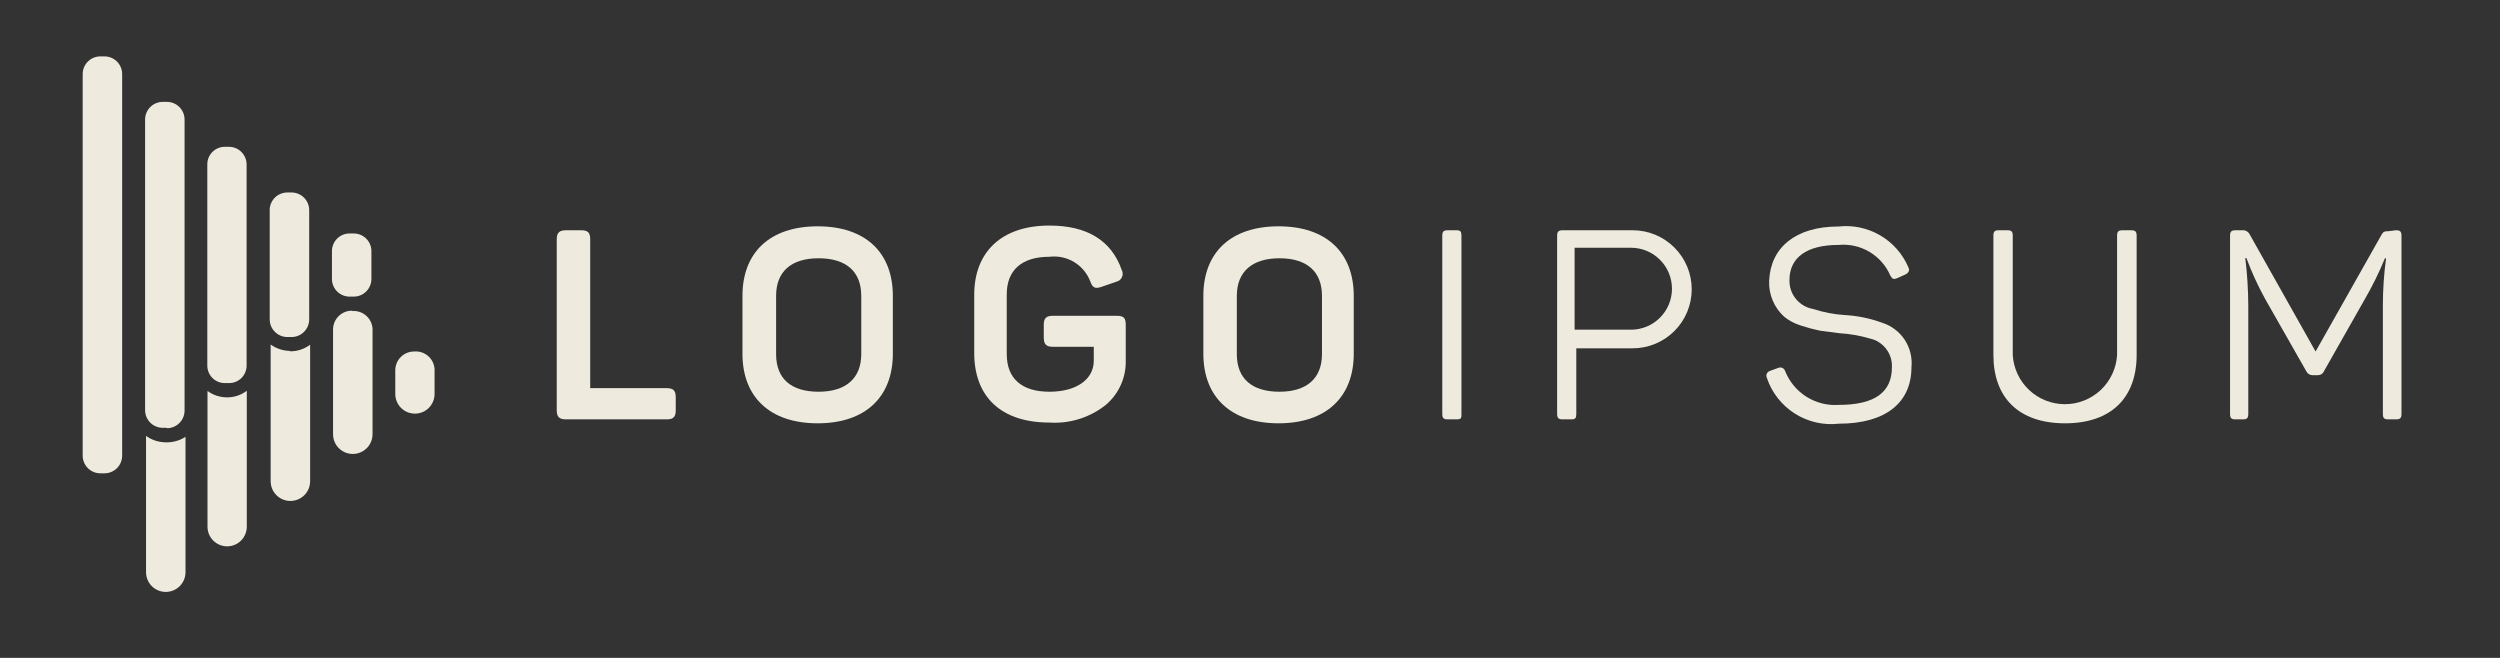
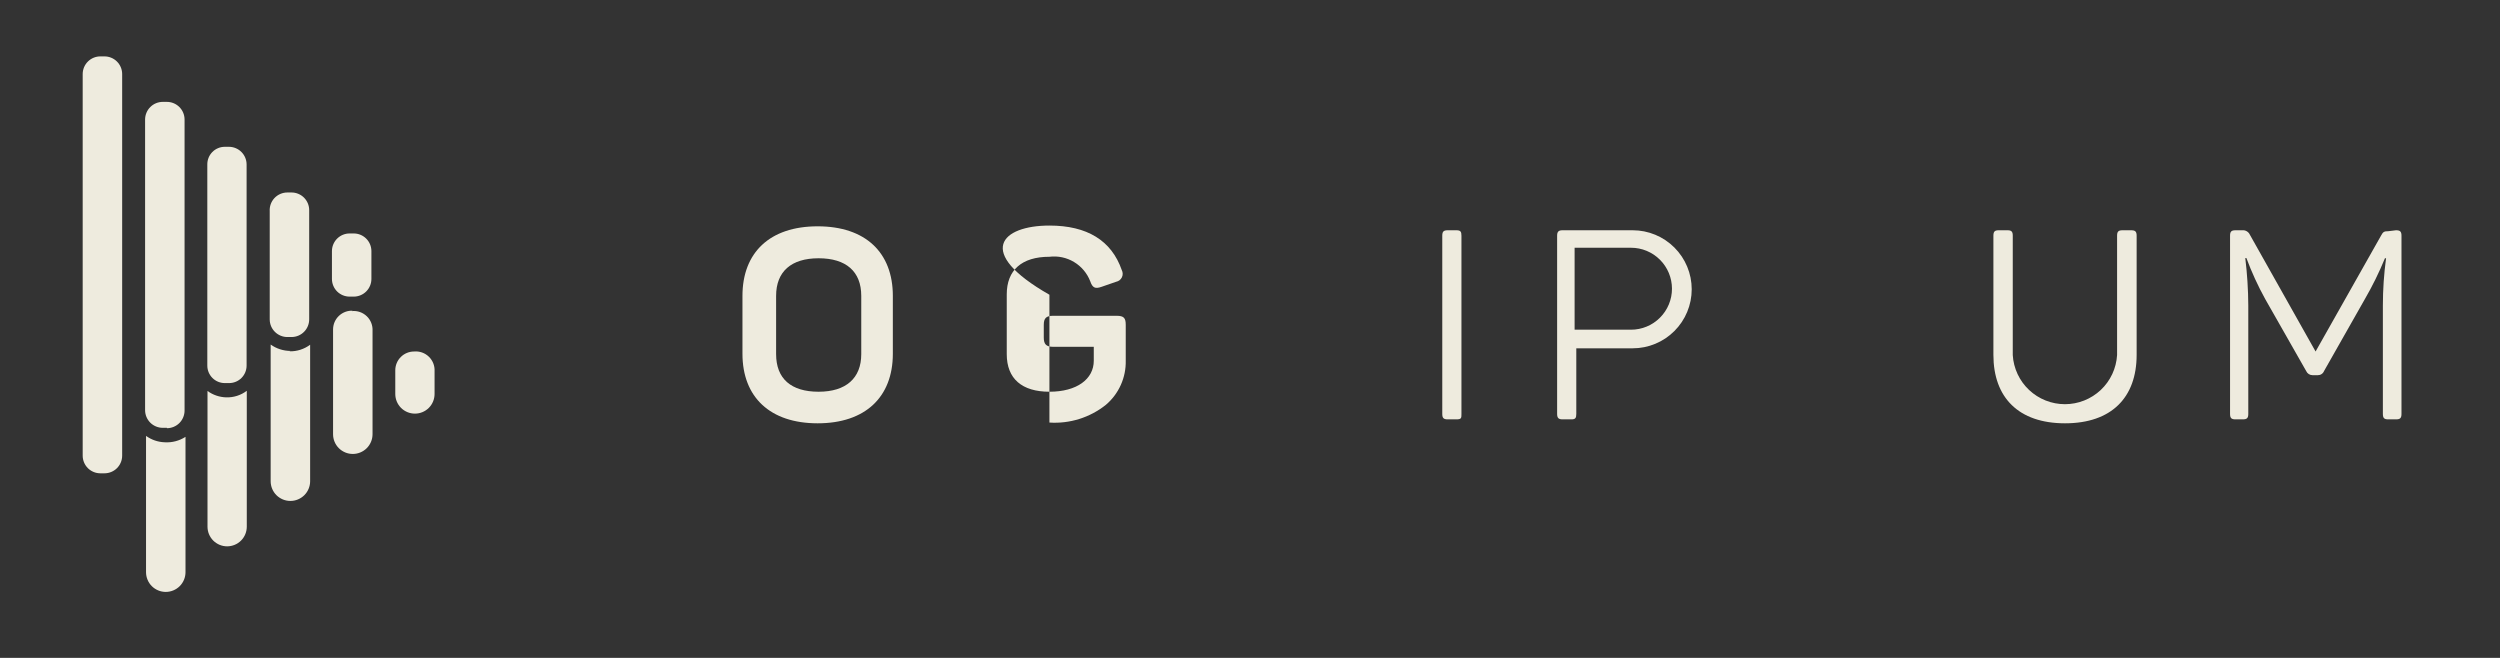
<svg xmlns="http://www.w3.org/2000/svg" width="133" height="35" viewBox="0 0 133 35" fill="none">
  <rect x="0" y="0" width="133" height="35" fill="#333333" stroke="none" />
-   <path d="M30.919 12.25C31.279 12.25 31.399 12.38 31.399 12.73V20.65H35.469C35.819 20.65 35.949 20.78 35.949 21.13V21.83C35.949 22.18 35.819 22.31 35.469 22.31H30.109C29.759 22.31 29.619 22.18 29.619 21.83V12.73C29.619 12.38 29.759 12.25 30.109 12.25H30.919Z" fill="#EEEBDE" />
  <path d="M39.499 15.74C39.499 13.43 40.959 12.04 43.499 12.04C46.039 12.04 47.499 13.43 47.499 15.74V18.82C47.499 21.13 46.029 22.52 43.499 22.52C40.969 22.52 39.499 21.13 39.499 18.82V15.74ZM45.819 15.74C45.819 14.44 45.009 13.74 43.549 13.74C42.089 13.74 41.289 14.45 41.289 15.74V18.84C41.289 20.15 42.089 20.84 43.549 20.84C45.009 20.84 45.819 20.12 45.819 18.84V15.74Z" fill="#EEEBDE" />
-   <path d="M59.409 16.8C59.799 16.8 59.889 16.93 59.889 17.28V19.18C59.9 19.628 59.81 20.072 59.627 20.48C59.443 20.889 59.171 21.251 58.829 21.54C57.981 22.215 56.911 22.551 55.829 22.48C53.239 22.48 51.829 21.09 51.829 18.78V15.68C51.829 13.4 53.289 12 55.829 12C57.829 12 59.129 12.79 59.679 14.37C59.71 14.429 59.726 14.495 59.727 14.562C59.728 14.629 59.714 14.695 59.684 14.755C59.655 14.815 59.612 14.868 59.559 14.909C59.507 14.949 59.445 14.977 59.379 14.99L58.599 15.26C58.259 15.38 58.119 15.31 57.999 14.96C57.833 14.533 57.53 14.173 57.137 13.938C56.744 13.702 56.284 13.604 55.829 13.66C54.359 13.66 53.559 14.37 53.559 15.66V18.84C53.559 20.15 54.369 20.84 55.829 20.84C57.289 20.84 58.189 20.17 58.189 19.19V18.45H56.019C55.659 18.45 55.529 18.31 55.529 17.96V17.28C55.529 16.93 55.659 16.8 56.019 16.8H59.409Z" fill="#EEEBDE" />
-   <path d="M64.019 15.74C64.019 13.43 65.479 12.04 68.019 12.04C70.559 12.04 72.019 13.43 72.019 15.74V18.82C72.019 21.13 70.549 22.52 68.019 22.52C65.489 22.52 64.019 21.13 64.019 18.82V15.74ZM70.329 15.74C70.329 14.44 69.519 13.74 68.069 13.74C66.619 13.74 65.799 14.45 65.799 15.74V18.84C65.799 20.15 66.609 20.84 68.069 20.84C69.529 20.84 70.329 20.12 70.329 18.84V15.74Z" fill="#EEEBDE" />
+   <path d="M59.409 16.8C59.799 16.8 59.889 16.93 59.889 17.28V19.18C59.9 19.628 59.81 20.072 59.627 20.48C59.443 20.889 59.171 21.251 58.829 21.54C57.981 22.215 56.911 22.551 55.829 22.48V15.68C51.829 13.4 53.289 12 55.829 12C57.829 12 59.129 12.79 59.679 14.37C59.71 14.429 59.726 14.495 59.727 14.562C59.728 14.629 59.714 14.695 59.684 14.755C59.655 14.815 59.612 14.868 59.559 14.909C59.507 14.949 59.445 14.977 59.379 14.99L58.599 15.26C58.259 15.38 58.119 15.31 57.999 14.96C57.833 14.533 57.53 14.173 57.137 13.938C56.744 13.702 56.284 13.604 55.829 13.66C54.359 13.66 53.559 14.37 53.559 15.66V18.84C53.559 20.15 54.369 20.84 55.829 20.84C57.289 20.84 58.189 20.17 58.189 19.19V18.45H56.019C55.659 18.45 55.529 18.31 55.529 17.96V17.28C55.529 16.93 55.659 16.8 56.019 16.8H59.409Z" fill="#EEEBDE" />
  <path d="M76.729 12.54C76.729 12.32 76.799 12.25 77.019 12.25H77.479C77.699 12.25 77.749 12.32 77.749 12.54V22.02C77.749 22.24 77.749 22.31 77.479 22.31H77.019C76.799 22.31 76.729 22.24 76.729 22.02V12.54Z" fill="#EEEBDE" />
  <path d="M86.859 12.25C87.692 12.25 88.49 12.581 89.079 13.17C89.668 13.758 89.999 14.557 89.999 15.39C89.999 16.223 89.668 17.021 89.079 17.61C88.49 18.199 87.692 18.53 86.859 18.53H83.859V22.02C83.859 22.24 83.809 22.31 83.599 22.31H83.129C82.919 22.31 82.839 22.24 82.839 22.02V12.54C82.839 12.32 82.919 12.25 83.129 12.25H86.859ZM86.769 17.54C87.055 17.54 87.339 17.484 87.603 17.374C87.868 17.265 88.108 17.104 88.31 16.901C88.513 16.699 88.673 16.459 88.783 16.194C88.892 15.93 88.949 15.646 88.949 15.36C88.949 15.074 88.892 14.79 88.783 14.526C88.673 14.261 88.513 14.021 88.31 13.819C88.108 13.616 87.868 13.456 87.603 13.346C87.339 13.236 87.055 13.18 86.769 13.18H83.769V17.54H86.769Z" fill="#EEEBDE" />
-   <path d="M97.809 12.05C98.581 11.965 99.36 12.131 100.03 12.524C100.7 12.916 101.226 13.515 101.529 14.23C101.609 14.39 101.529 14.52 101.369 14.6L100.929 14.8C100.749 14.87 100.679 14.86 100.569 14.67C100.342 14.139 99.953 13.694 99.457 13.399C98.96 13.105 98.383 12.975 97.809 13.03C96.119 13.03 95.199 13.7 95.199 14.9C95.189 15.267 95.312 15.625 95.546 15.908C95.779 16.191 96.107 16.38 96.469 16.44C97.007 16.615 97.564 16.723 98.129 16.76C98.812 16.796 99.486 16.935 100.129 17.17C100.622 17.326 101.046 17.646 101.33 18.078C101.614 18.51 101.741 19.026 101.689 19.54C101.689 21.41 100.329 22.54 97.829 22.54C97.009 22.634 96.181 22.444 95.484 22.002C94.788 21.559 94.263 20.892 93.999 20.11C93.981 20.074 93.972 20.035 93.971 19.995C93.97 19.956 93.978 19.916 93.994 19.88C94.01 19.844 94.035 19.811 94.065 19.785C94.095 19.759 94.13 19.741 94.169 19.73L94.609 19.57C94.643 19.556 94.681 19.549 94.718 19.55C94.755 19.551 94.792 19.56 94.826 19.576C94.86 19.592 94.89 19.615 94.915 19.643C94.939 19.671 94.958 19.704 94.969 19.74C95.192 20.305 95.59 20.784 96.105 21.108C96.619 21.431 97.223 21.583 97.829 21.54C99.719 21.54 100.649 20.88 100.649 19.54C100.667 19.188 100.559 18.841 100.344 18.561C100.13 18.28 99.823 18.085 99.479 18.01C98.961 17.856 98.428 17.762 97.889 17.73L96.809 17.59C96.471 17.518 96.137 17.428 95.809 17.32C95.485 17.222 95.182 17.062 94.919 16.85C94.653 16.61 94.444 16.314 94.306 15.984C94.168 15.654 94.104 15.298 94.119 14.94C94.189 13.19 95.499 12.05 97.809 12.05Z" fill="#EEEBDE" />
  <path d="M107.079 18.89C107.121 19.597 107.432 20.262 107.948 20.747C108.464 21.233 109.146 21.503 109.854 21.503C110.562 21.503 111.244 21.233 111.76 20.747C112.276 20.262 112.586 19.597 112.629 18.89V12.54C112.629 12.32 112.699 12.25 112.919 12.25H113.379C113.599 12.25 113.669 12.32 113.669 12.54V18.88C113.669 21.15 112.329 22.52 109.859 22.52C107.389 22.52 106.049 21.15 106.049 18.88V12.54C106.049 12.32 106.119 12.25 106.329 12.25H106.799C107.009 12.25 107.079 12.32 107.079 12.54V18.89Z" fill="#EEEBDE" />
  <path d="M127.469 12.25C127.689 12.25 127.759 12.32 127.759 12.54V22.02C127.759 22.24 127.689 22.31 127.469 22.31H127.049C126.839 22.31 126.769 22.24 126.769 22.02V16.25C126.769 15.411 126.826 14.572 126.939 13.74H126.879C126.567 14.501 126.202 15.239 125.789 15.95L123.639 19.74C123.613 19.806 123.567 19.862 123.508 19.901C123.449 19.941 123.38 19.961 123.309 19.96H123.029C122.957 19.96 122.887 19.94 122.826 19.901C122.766 19.862 122.718 19.806 122.689 19.74L120.509 15.91C120.122 15.209 119.788 14.481 119.509 13.73H119.449C119.551 14.569 119.605 15.414 119.609 16.26V22.02C119.609 22.24 119.539 22.31 119.319 22.31H118.929C118.709 22.31 118.639 22.24 118.639 22.02V12.54C118.639 12.32 118.709 12.25 118.929 12.25H119.289C119.371 12.242 119.454 12.26 119.525 12.302C119.597 12.343 119.654 12.405 119.689 12.48L123.189 18.7L126.669 12.54C126.779 12.33 126.839 12.3 127.059 12.3L127.469 12.25Z" fill="#EEEBDE" />
  <path d="M13.129 20.79V28.02C13.129 28.297 13.019 28.563 12.823 28.759C12.627 28.955 12.361 29.065 12.084 29.065C11.807 29.065 11.541 28.955 11.345 28.759C11.149 28.563 11.039 28.297 11.039 28.02V20.8C11.33 21.012 11.679 21.131 12.039 21.14C12.431 21.151 12.816 21.028 13.129 20.79ZM22.029 18.7C21.764 18.7 21.509 18.805 21.322 18.993C21.134 19.18 21.029 19.435 21.029 19.7V20.96C21.029 21.237 21.139 21.503 21.335 21.699C21.531 21.895 21.797 22.005 22.074 22.005C22.351 22.005 22.617 21.895 22.813 21.699C23.009 21.503 23.119 21.237 23.119 20.96V19.75C23.127 19.607 23.104 19.463 23.051 19.33C22.998 19.196 22.918 19.075 22.814 18.976C22.711 18.876 22.587 18.8 22.452 18.752C22.316 18.705 22.172 18.687 22.029 18.7ZM8.769 23.53C8.409 23.519 8.061 23.401 7.769 23.19V30.44C7.769 30.718 7.88 30.986 8.076 31.183C8.273 31.379 8.54 31.49 8.819 31.49C9.097 31.49 9.364 31.379 9.561 31.183C9.758 30.986 9.869 30.718 9.869 30.44V23.24C9.542 23.451 9.157 23.553 8.769 23.53ZM18.769 16.53C18.633 16.523 18.498 16.544 18.371 16.591C18.244 16.639 18.128 16.711 18.029 16.805C17.931 16.898 17.853 17.011 17.799 17.135C17.746 17.26 17.719 17.394 17.719 17.53V23.1C17.719 23.378 17.829 23.646 18.026 23.843C18.223 24.039 18.49 24.15 18.769 24.15C19.047 24.15 19.314 24.039 19.511 23.843C19.708 23.646 19.819 23.378 19.819 23.1V17.6C19.827 17.456 19.803 17.311 19.75 17.177C19.697 17.043 19.616 16.921 19.511 16.822C19.406 16.722 19.281 16.646 19.145 16.599C19.008 16.552 18.863 16.535 18.719 16.55L18.769 16.53ZM15.449 18.67C15.072 18.667 14.706 18.549 14.399 18.33V25.6C14.399 25.878 14.509 26.146 14.706 26.343C14.903 26.539 15.17 26.65 15.449 26.65C15.727 26.65 15.994 26.539 16.191 26.343C16.388 26.146 16.499 25.878 16.499 25.6V18.34C16.182 18.576 15.794 18.7 15.399 18.69L15.449 18.67ZM6.499 24.24V3.93C6.496 3.682 6.396 3.446 6.22 3.272C6.044 3.098 5.807 3 5.559 3H5.339C5.091 3 4.854 3.098 4.678 3.272C4.502 3.446 4.402 3.682 4.399 3.93V24.24C4.399 24.489 4.498 24.728 4.674 24.905C4.851 25.081 5.09 25.18 5.339 25.18H5.559C5.808 25.18 6.047 25.081 6.224 24.905C6.4 24.728 6.499 24.489 6.499 24.24ZM8.879 22.76H8.659C8.41 22.76 8.171 22.661 7.994 22.485C7.818 22.308 7.719 22.069 7.719 21.82V6.35C7.722 6.102 7.822 5.866 7.998 5.692C8.174 5.518 8.411 5.42 8.659 5.42H8.879C9.127 5.42 9.364 5.518 9.54 5.692C9.716 5.866 9.816 6.102 9.819 6.35V21.84C9.819 22.089 9.72 22.328 9.544 22.505C9.367 22.681 9.128 22.78 8.879 22.78V22.76ZM12.189 20.38H11.959C11.712 20.38 11.476 20.282 11.301 20.108C11.127 19.933 11.029 19.697 11.029 19.45V8.75C11.028 8.627 11.051 8.505 11.097 8.391C11.143 8.277 11.211 8.173 11.298 8.086C11.384 7.998 11.487 7.929 11.601 7.882C11.714 7.834 11.836 7.81 11.959 7.81H12.189C12.437 7.813 12.673 7.913 12.847 8.089C13.021 8.265 13.119 8.502 13.119 8.75V19.45C13.119 19.697 13.021 19.933 12.847 20.108C12.672 20.282 12.436 20.38 12.189 20.38ZM15.499 17.93H15.289C15.041 17.93 14.804 17.832 14.628 17.658C14.452 17.484 14.351 17.248 14.349 17V11.24C14.341 11.112 14.359 10.983 14.402 10.862C14.446 10.741 14.514 10.63 14.602 10.536C14.69 10.442 14.797 10.368 14.915 10.317C15.033 10.266 15.16 10.24 15.289 10.24H15.509C15.758 10.24 15.997 10.339 16.174 10.515C16.35 10.692 16.449 10.931 16.449 11.18V16.98C16.45 17.104 16.427 17.228 16.38 17.343C16.334 17.458 16.265 17.563 16.177 17.651C16.09 17.739 15.986 17.81 15.871 17.858C15.756 17.905 15.633 17.93 15.509 17.93H15.499ZM18.819 15.78H18.599C18.35 15.78 18.11 15.681 17.934 15.505C17.758 15.328 17.659 15.089 17.659 14.84V13.35C17.662 13.102 17.762 12.866 17.938 12.692C18.114 12.518 18.351 12.42 18.599 12.42H18.819C19.067 12.42 19.304 12.518 19.48 12.692C19.656 12.866 19.756 13.102 19.759 13.35V14.84C19.759 15.088 19.661 15.325 19.487 15.501C19.313 15.677 19.076 15.777 18.829 15.78H18.819Z" fill="#EEEBDE" />
</svg>